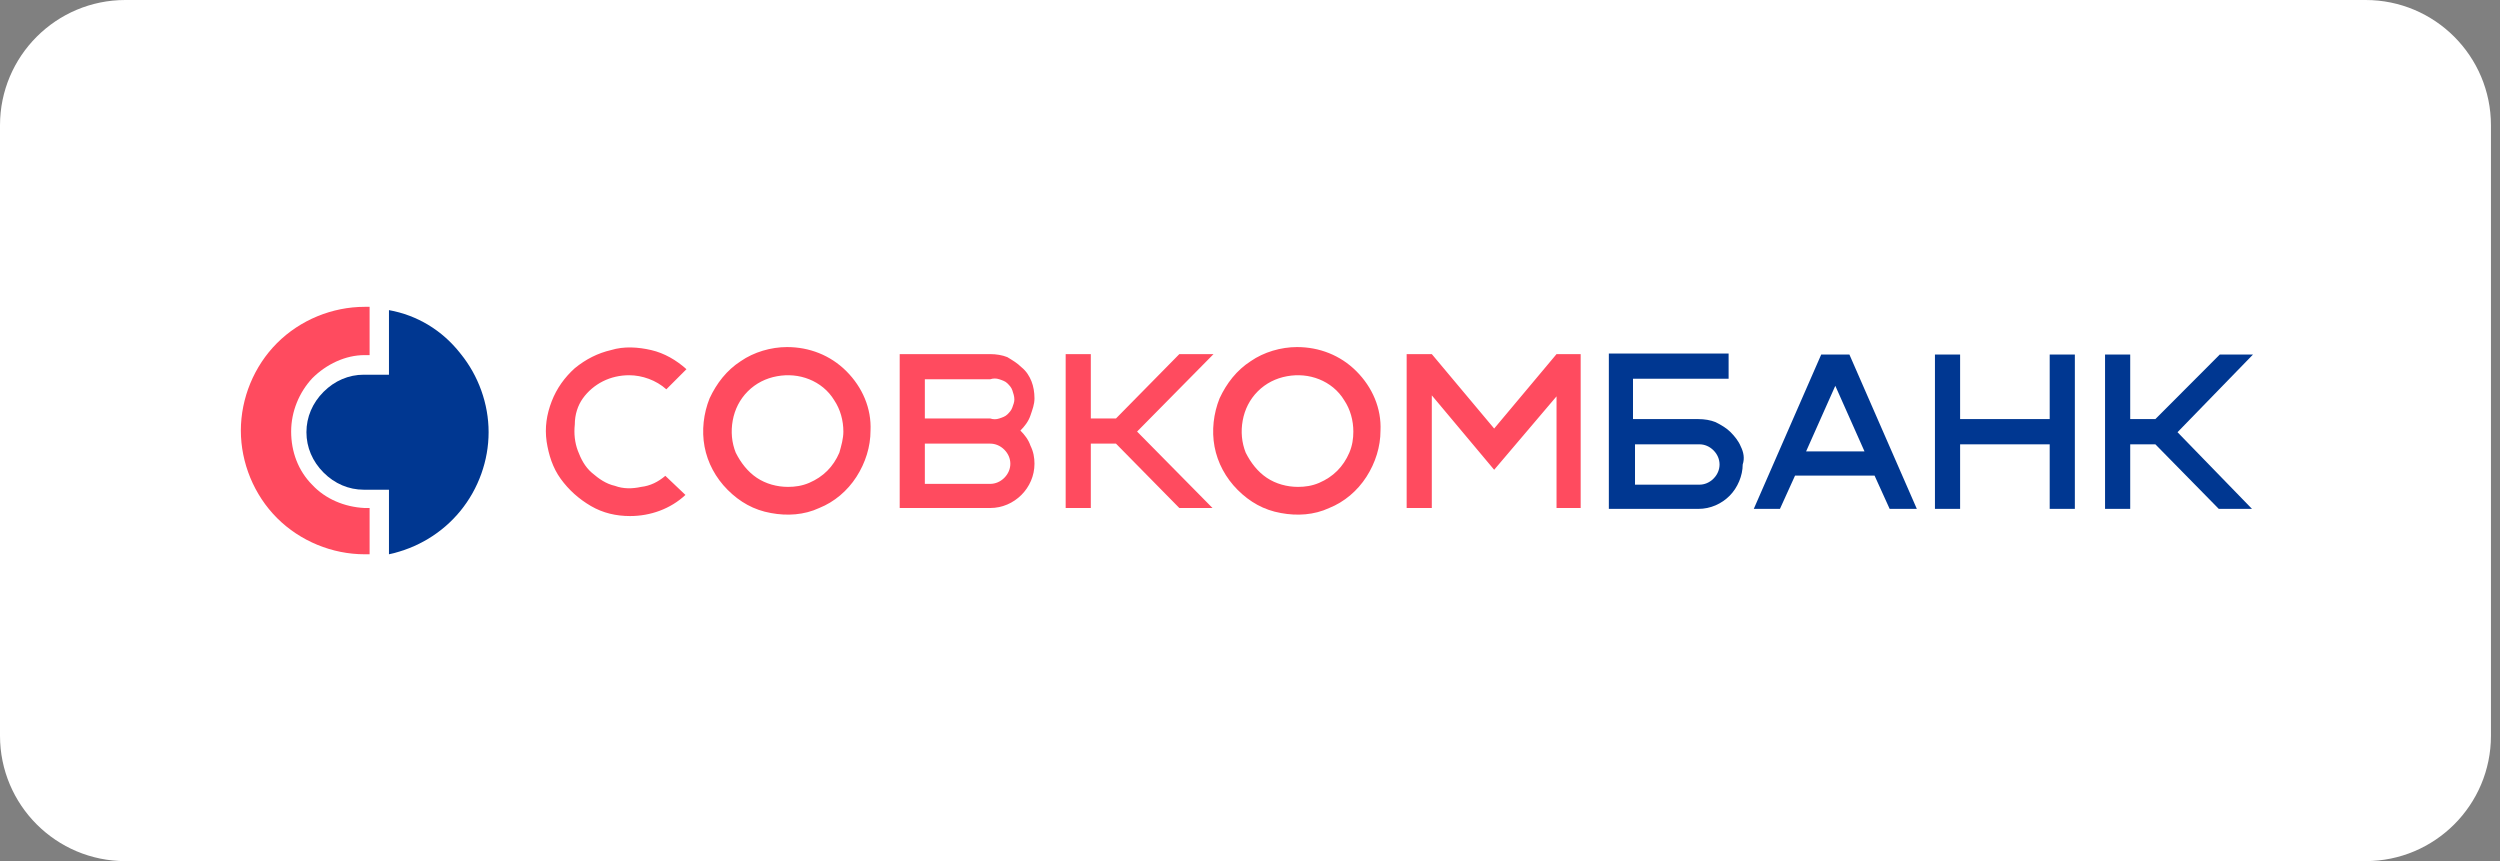
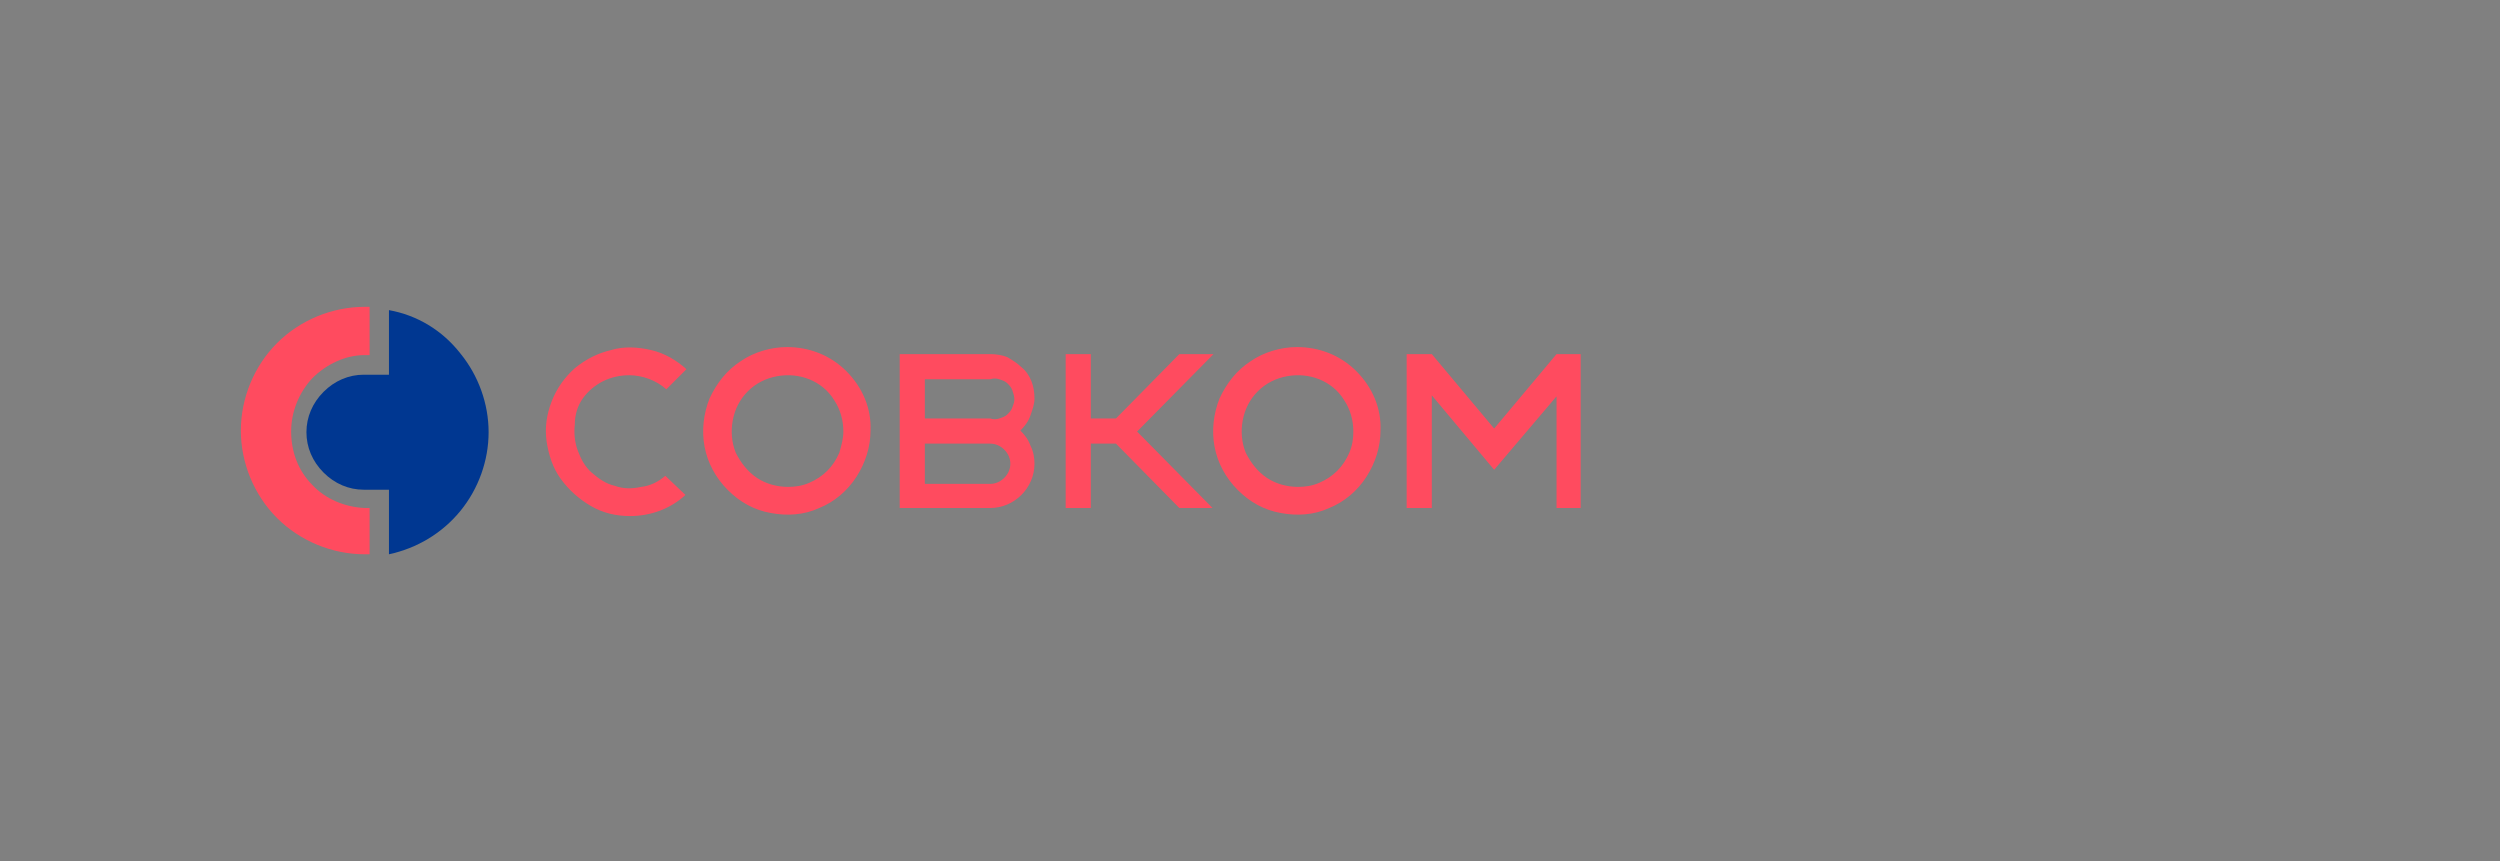
<svg xmlns="http://www.w3.org/2000/svg" width="270" height="93" viewBox="0 0 270 93" fill="none">
  <rect x="0" y="0" width="270" height="93" fill="#808080" stroke="none" />
  <g clip-path="url(#clip0_129_749)">
-     <path d="M255.483 0L13.54 0C6.062 0 0 6.062 0 13.54L0 79.46C0 86.938 6.062 93 13.54 93L255.483 93C262.961 93 269.023 86.938 269.023 79.46V13.54C269.023 6.062 262.961 0 255.483 0Z" fill="white" />
-     <path d="M199.735 38.289H196.691L189.408 54.959H192.234L193.865 51.364H202.452L204.083 54.959H207.018L199.735 38.289ZM195.06 48.748L198.213 41.666L201.365 48.748H195.06ZM243.324 38.289H239.737L232.78 45.262H230.063V38.289H227.345V54.959H230.063V47.986H232.78L239.628 54.959H243.216L235.172 46.678L243.324 38.289ZM187.995 48.204C187.778 47.659 187.343 47.114 186.908 46.678C186.473 46.242 185.93 45.916 185.277 45.589C184.734 45.371 184.082 45.262 183.429 45.262H176.364V40.903H186.69V38.18H173.755V54.959H183.429C184.734 54.959 185.93 54.414 186.799 53.542C187.669 52.671 188.212 51.364 188.212 50.165C188.43 49.511 188.321 48.858 187.995 48.204ZM185.06 51.69C184.625 52.126 184.082 52.344 183.538 52.344H176.581V47.986H183.538C184.082 47.986 184.625 48.204 185.06 48.639C185.495 49.075 185.712 49.62 185.712 50.165C185.712 50.71 185.495 51.254 185.06 51.69ZM221.367 45.262H211.692V38.289H208.974V54.959H211.692V47.986H221.367V54.959H224.084V38.289H221.367V45.262Z" fill="#003791" />
    <path d="M127.368 38.244L120.524 45.196H117.808V38.244H115.092V54.865H117.808V47.912H120.524L127.368 54.865H130.953L122.805 46.609L131.061 38.244H127.368ZM62.947 43.024C63.49 42.263 64.251 41.612 65.12 41.177C65.989 40.742 66.967 40.525 67.945 40.525C69.357 40.525 70.878 41.068 71.964 42.046L74.137 39.873C73.05 38.896 71.747 38.135 70.334 37.809C68.922 37.483 67.401 37.375 65.989 37.809C64.577 38.135 63.273 38.787 62.078 39.765C60.992 40.742 60.123 41.937 59.58 43.35C59.036 44.762 58.819 46.174 59.036 47.695C59.254 49.107 59.688 50.52 60.557 51.714C61.426 52.91 62.513 53.887 63.816 54.648C65.12 55.408 66.532 55.734 68.053 55.734C70.226 55.734 72.398 54.974 74.028 53.453L71.856 51.389C71.095 52.04 70.226 52.475 69.248 52.584C68.27 52.801 67.293 52.801 66.424 52.475C65.446 52.258 64.686 51.714 63.925 51.063C63.164 50.411 62.73 49.542 62.404 48.673C62.078 47.804 61.97 46.826 62.078 45.848C62.078 44.762 62.404 43.784 62.947 43.024ZM91.41 40.09C89.671 38.352 87.39 37.483 85 37.483C83.262 37.483 81.415 38.027 80.003 39.004C78.482 39.982 77.396 41.394 76.635 43.024C75.983 44.653 75.766 46.5 76.092 48.238C76.418 49.976 77.287 51.606 78.591 52.91C79.894 54.213 81.415 55.082 83.262 55.408C85 55.734 86.847 55.625 88.476 54.865C90.106 54.213 91.518 53.018 92.496 51.497C93.474 49.976 94.017 48.238 94.017 46.5C94.126 44.11 93.148 41.829 91.41 40.09ZM90.649 48.89C90.323 49.651 89.889 50.302 89.346 50.845C88.802 51.389 88.15 51.823 87.39 52.149C86.63 52.475 85.869 52.584 85.109 52.584C83.914 52.584 82.719 52.258 81.741 51.606C80.763 50.954 80.003 49.976 79.46 48.89C79.025 47.804 78.917 46.609 79.134 45.414C79.351 44.219 79.894 43.132 80.763 42.263C81.633 41.394 82.719 40.851 83.914 40.634C85.109 40.416 86.304 40.525 87.39 40.96C88.476 41.394 89.454 42.155 90.106 43.241C90.758 44.219 91.084 45.414 91.084 46.609C91.084 47.369 90.866 48.13 90.649 48.89Z" fill="#FF4B5F" />
    <path d="M146.487 40.09C144.749 38.352 142.468 37.483 140.078 37.483C138.34 37.483 136.493 38.027 135.081 39.004C133.56 39.982 132.473 41.394 131.713 43.024C131.061 44.653 130.844 46.5 131.17 48.238C131.496 49.976 132.365 51.606 133.668 52.91C134.972 54.213 136.493 55.082 138.34 55.408C140.078 55.734 141.925 55.625 143.554 54.865C145.184 54.213 146.596 53.018 147.574 51.497C148.551 49.976 149.094 48.238 149.094 46.5C149.203 44.11 148.225 41.829 146.487 40.09ZM145.727 48.89C145.401 49.651 144.966 50.302 144.423 50.845C143.88 51.389 143.228 51.823 142.468 52.149C141.707 52.475 140.947 52.584 140.186 52.584C138.991 52.584 137.797 52.258 136.819 51.606C135.841 50.954 135.081 49.976 134.537 48.89C134.103 47.804 133.994 46.609 134.212 45.414C134.429 44.219 134.972 43.132 135.841 42.263C136.71 41.394 137.797 40.851 138.991 40.634C140.186 40.416 141.382 40.525 142.468 40.96C143.554 41.394 144.532 42.155 145.184 43.241C145.836 44.219 146.161 45.414 146.161 46.609C146.161 47.369 146.053 48.13 145.727 48.89ZM168.106 38.244L161.37 46.283L154.635 38.244H151.919V54.865H154.635V42.698L161.37 50.737L168.106 42.806V54.865H170.713V38.244H168.106ZM110.203 46.5C110.638 46.066 111.072 45.522 111.289 44.87C111.507 44.219 111.724 43.675 111.724 43.024C111.724 42.372 111.615 41.72 111.398 41.177C111.181 40.634 110.855 40.09 110.312 39.656C109.877 39.221 109.334 38.896 108.791 38.57C108.248 38.352 107.596 38.244 106.944 38.244H97.167V54.865H106.944C108.248 54.865 109.443 54.322 110.312 53.453C111.181 52.584 111.724 51.389 111.724 50.085C111.724 49.433 111.615 48.781 111.289 48.13C111.072 47.478 110.638 46.935 110.203 46.5ZM108.465 51.606C108.031 52.04 107.487 52.258 106.944 52.258H99.883V47.912H106.944C107.487 47.912 108.031 48.13 108.465 48.564C108.9 48.998 109.117 49.542 109.117 50.085C109.117 50.628 108.9 51.171 108.465 51.606ZM109.334 44.002C109.226 44.327 109.008 44.544 108.791 44.762C108.574 44.979 108.248 45.088 107.922 45.196C107.596 45.305 107.27 45.305 106.944 45.196H99.883V40.96H106.944C107.27 40.851 107.596 40.851 107.922 40.96C108.248 41.068 108.574 41.177 108.791 41.394C109.008 41.612 109.226 41.829 109.334 42.155C109.443 42.481 109.551 42.806 109.551 43.132C109.551 43.458 109.443 43.675 109.334 44.002Z" fill="#FF4B5F" />
    <path d="M42.008 33.494V40.468H39.291C37.66 40.468 36.138 41.121 34.943 42.32C33.747 43.518 33.095 45.044 33.095 46.678C33.095 48.313 33.747 49.838 34.943 51.036C36.138 52.235 37.66 52.889 39.291 52.889H42.008V59.862C45.052 59.208 47.769 57.574 49.726 55.177C51.683 52.78 52.77 49.729 52.77 46.678C52.77 43.627 51.683 40.577 49.726 38.179C47.769 35.673 45.052 34.039 42.008 33.494Z" fill="#003791" />
    <path d="M29.923 37.049C27.424 39.547 26.012 43.024 26.012 46.5C26.012 49.976 27.424 53.453 29.923 55.951C32.421 58.45 35.898 59.862 39.374 59.862H39.917V54.865H39.374C37.201 54.756 35.137 53.887 33.725 52.366C32.204 50.845 31.444 48.781 31.444 46.609C31.444 44.436 32.312 42.372 33.725 40.851C35.246 39.33 37.31 38.352 39.374 38.352H39.917V33.138H39.374C35.898 33.138 32.421 34.55 29.923 37.049Z" fill="#FF4B5F" />
  </g>
  <defs>
    <clipPath id="clip0_129_749">
      <rect width="269.023" height="93" fill="white" />
    </clipPath>
  </defs>
</svg>